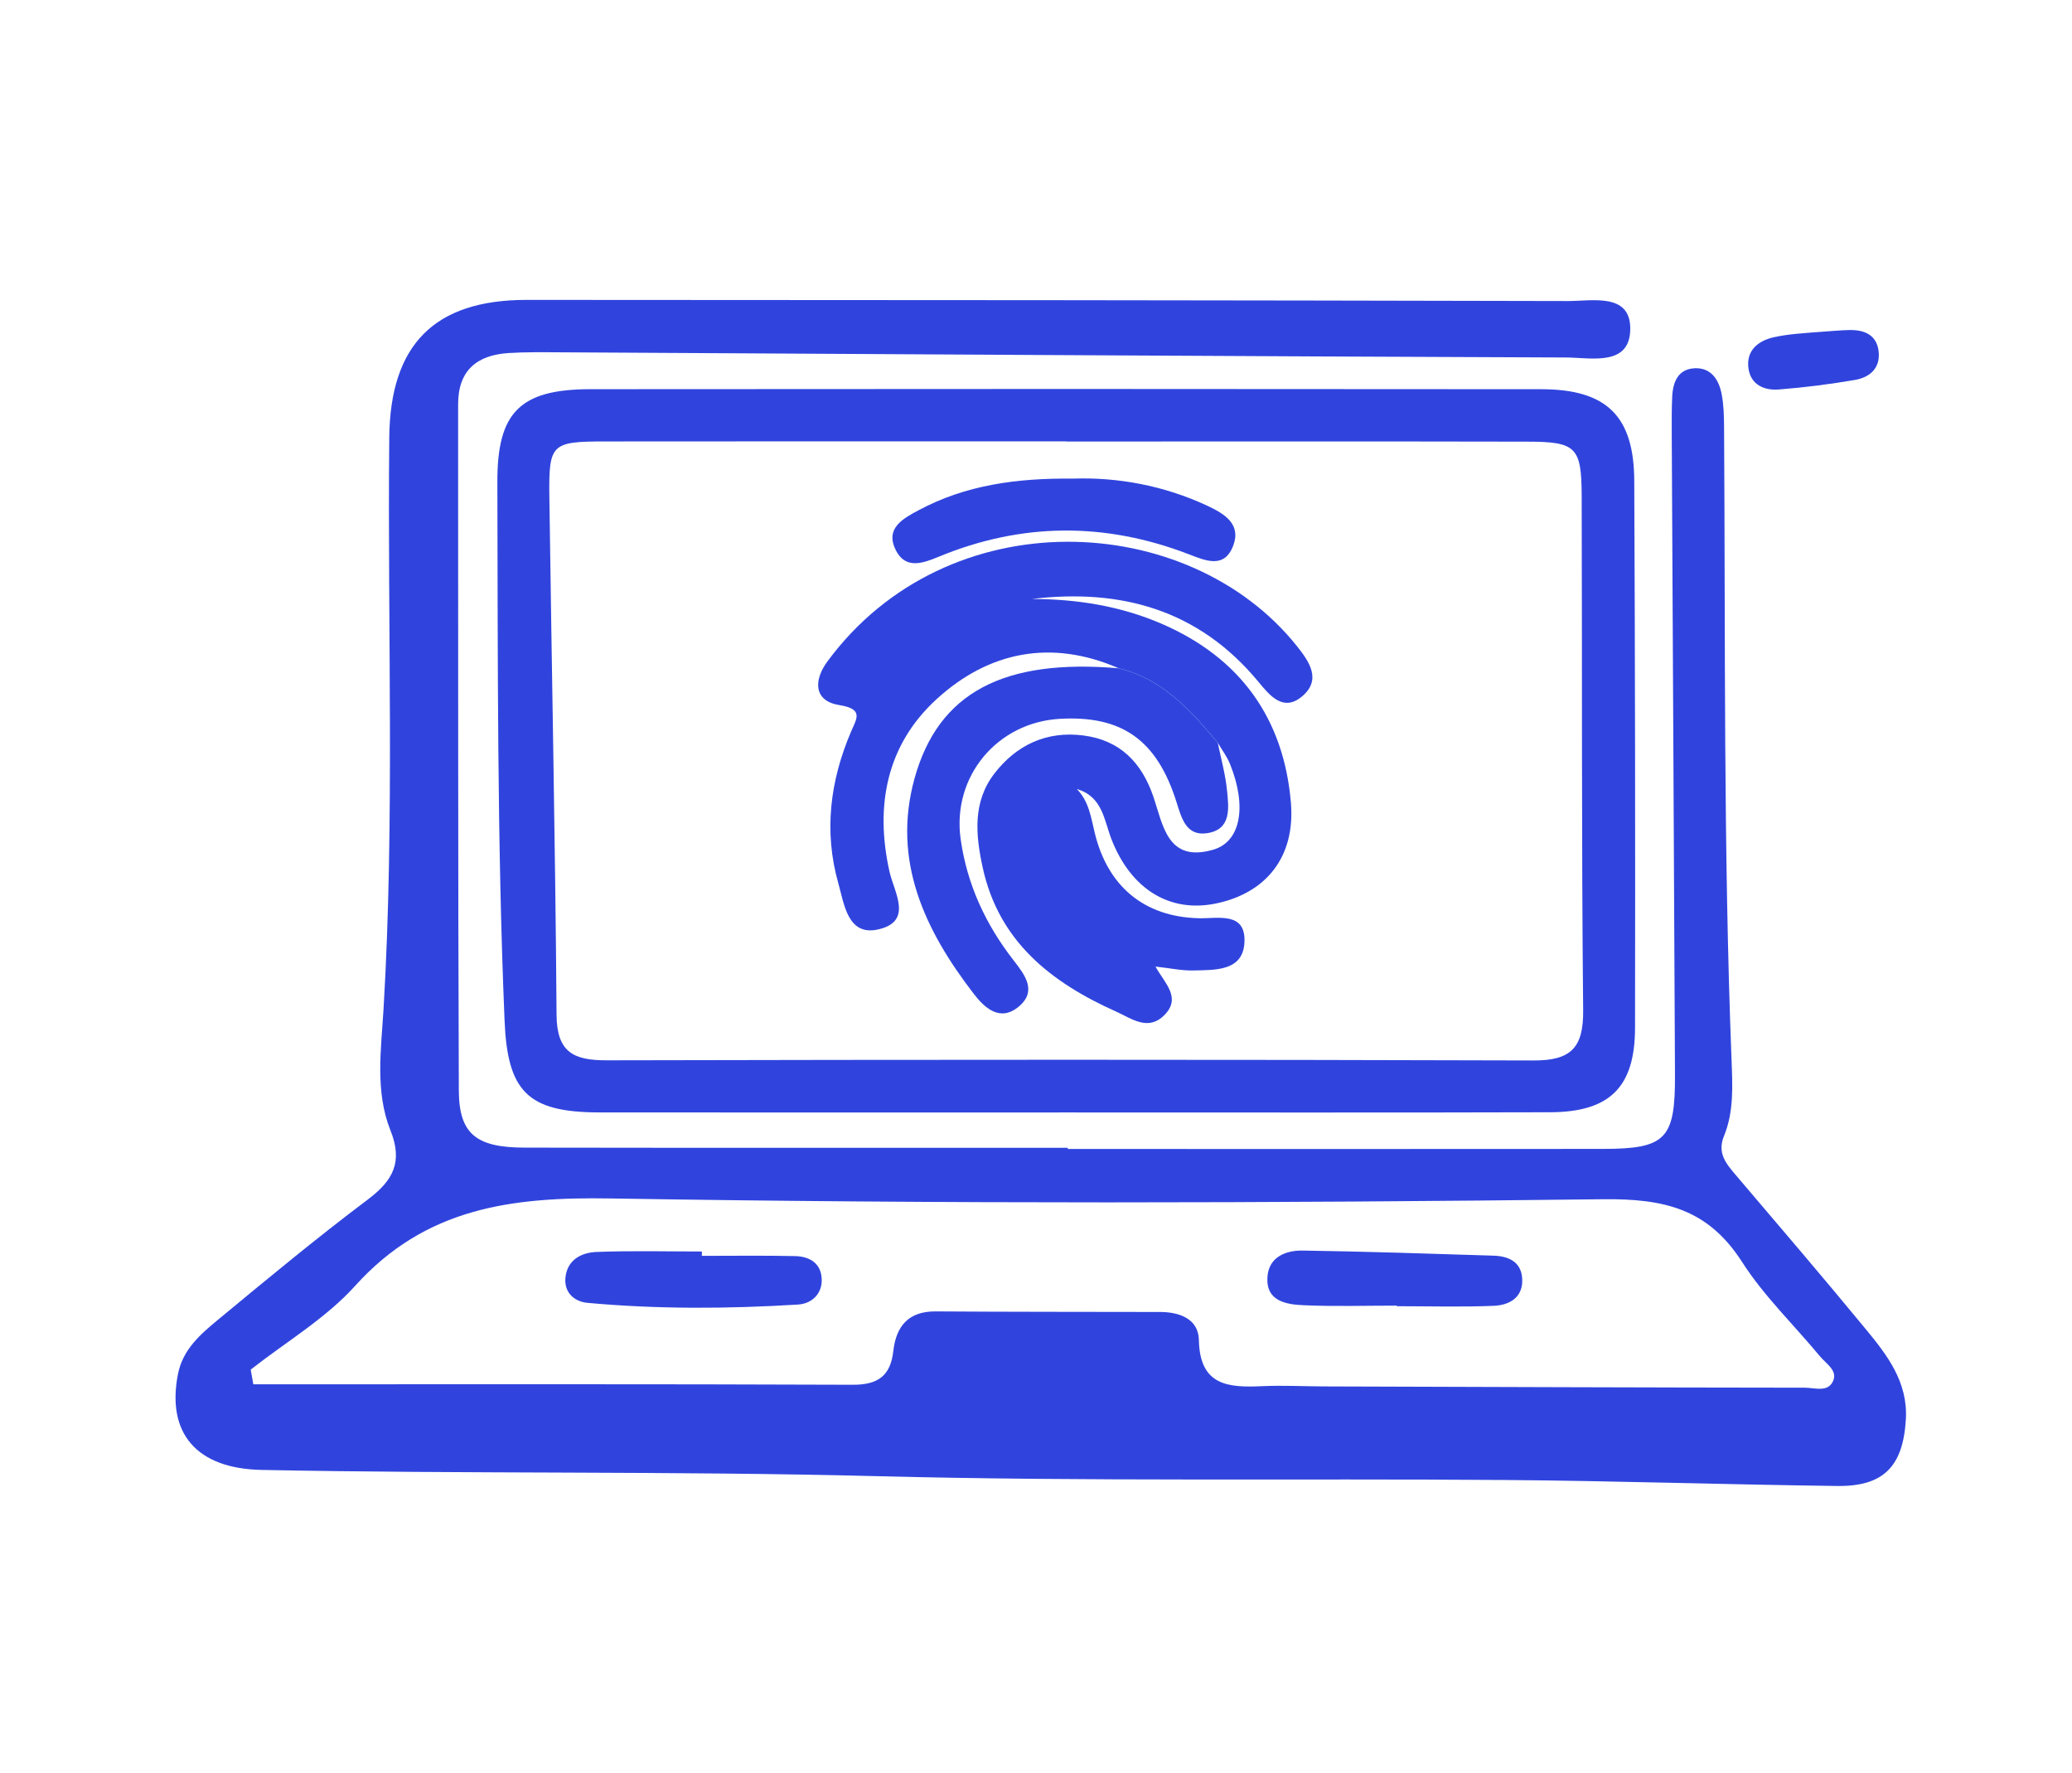
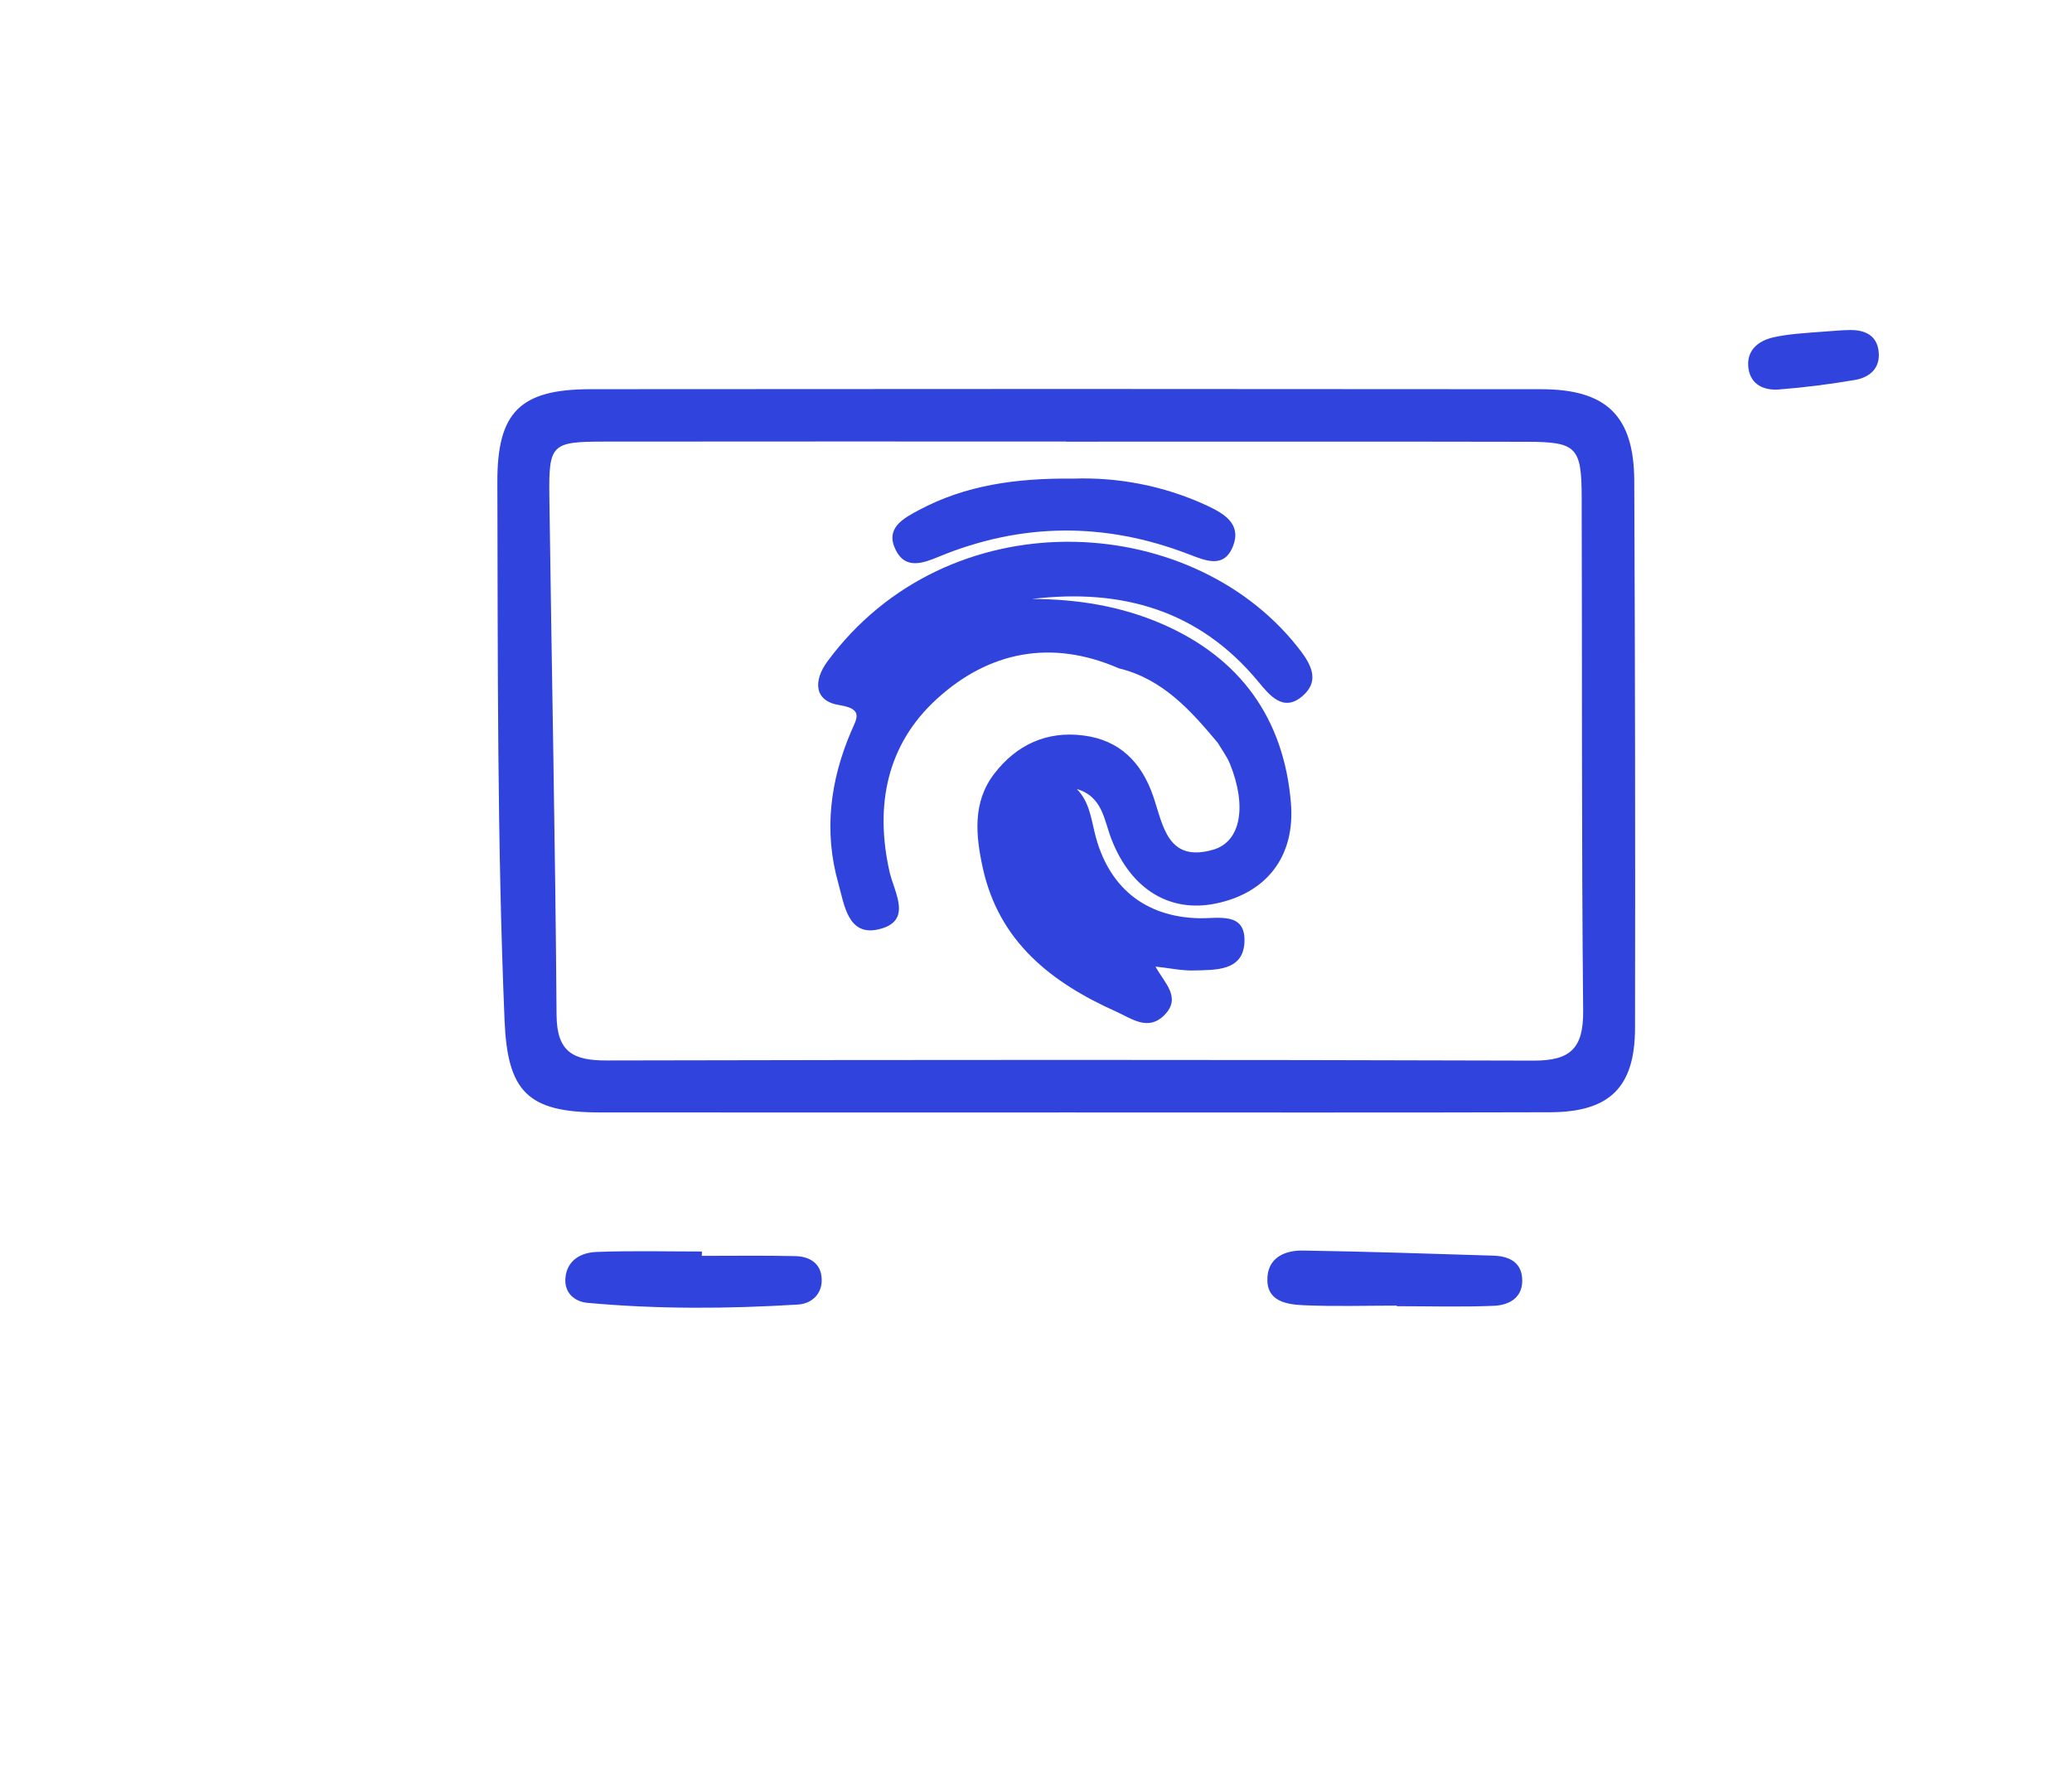
<svg xmlns="http://www.w3.org/2000/svg" enable-background="new 0 0 82.589 70.66" height="70.66" viewBox="0 0 82.589 70.66" width="82.589">
  <g fill="#3044dd">
-     <path d="m42.563 45.792c7.107 0 14.215.006 21.32-.002 2.52-.002 2.893-.389 2.881-2.959-.039-8.517-.086-17.034-.129-25.553-.002-.487-.004-.976.018-1.463.027-.592.236-1.113.908-1.138.65-.025.955.464 1.064 1.033.082.424.092.862.096 1.295.055 8.406-.029 16.813.297 25.218.039 1.027.102 2.074-.301 3.055-.285.693.104 1.121.498 1.586 1.723 2.023 3.449 4.041 5.139 6.091.863 1.045 1.701 2.121 1.613 3.617-.111 1.863-.879 2.676-2.736 2.652-4.393-.055-8.783-.203-13.176-.238-8.354-.064-16.711.062-25.061-.152-8.191-.211-16.381-.086-24.569-.25-2.601-.053-3.792-1.473-3.331-3.82.193-.99.908-1.596 1.611-2.178 1.962-1.625 3.925-3.251 5.959-4.781 1.01-.762 1.403-1.496.9-2.752-.62-1.553-.372-3.229-.276-4.838.451-7.591.153-15.185.228-22.776.038-3.687 1.781-5.487 5.478-5.487 13.834.003 27.668.013 41.502.046.963.002 2.473-.333 2.486 1.078.012 1.55-1.559 1.176-2.557 1.172-13.398-.049-26.795-.134-40.191-.207-.652-.004-1.305-.011-1.953.029-1.268.079-2.021.689-2.02 2.043.005 9.115-.008 18.229.028 27.343.007 1.738.689 2.281 2.628 2.283 7.215.012 14.43.006 21.645.006v.047zm-32.57 8.794c.035.195.069.393.104.586 7.965 0 15.927-.014 23.892.018 1.012.004 1.508-.359 1.619-1.35.113-.988.604-1.582 1.691-1.574 2.982.021 5.965.016 8.945.023.783.002 1.525.281 1.543 1.115.035 1.83 1.176 1.904 2.525 1.842.812-.037 1.627.006 2.439.01 6.398.02 12.795.045 19.193.051.396 0 .961.215 1.143-.322.131-.385-.314-.65-.547-.932-1.037-1.252-2.232-2.4-3.102-3.757-1.354-2.111-3.088-2.529-5.551-2.5-13.172.156-26.35.188-39.521-.031-3.98-.068-7.404.371-10.21 3.482-1.176 1.304-2.762 2.238-4.163 3.339" />
-     <path d="m42.583 44.337c-6.238 0-12.475.006-18.713-.002-2.852-.004-3.641-.852-3.758-3.657-.299-7.153-.266-14.31-.287-21.467-.008-2.777.898-3.697 3.709-3.7 12.637-.012 25.273-.012 37.91.001 2.596.004 3.686 1.072 3.697 3.651.033 7.269.043 14.536.031 21.802-.004 2.37-1.01 3.358-3.391 3.364-6.4.02-12.8.006-19.198.008m-.086-26.74v-.006c-6.129 0-12.26-.005-18.393.003-2.127.003-2.232.094-2.207 2.194.092 6.887.238 13.774.287 20.662.012 1.498.689 1.811 2 1.809 12.314-.027 24.631-.033 36.945.006 1.482.006 1.99-.504 1.975-1.993-.068-6.836-.037-13.672-.059-20.508-.006-1.943-.221-2.158-2.156-2.162-6.131-.013-12.262-.005-18.392-.005" />
+     <path d="m42.583 44.337c-6.238 0-12.475.006-18.713-.002-2.852-.004-3.641-.852-3.758-3.657-.299-7.153-.266-14.31-.287-21.467-.008-2.777.898-3.697 3.709-3.7 12.637-.012 25.273-.012 37.91.001 2.596.004 3.686 1.072 3.697 3.651.033 7.269.043 14.536.031 21.802-.004 2.37-1.01 3.358-3.391 3.364-6.4.02-12.8.006-19.198.008m-.086-26.74c-6.129 0-12.26-.005-18.393.003-2.127.003-2.232.094-2.207 2.194.092 6.887.238 13.774.287 20.662.012 1.498.689 1.811 2 1.809 12.314-.027 24.631-.033 36.945.006 1.482.006 1.99-.504 1.975-1.993-.068-6.836-.037-13.672-.059-20.508-.006-1.943-.221-2.158-2.156-2.162-6.131-.013-12.262-.005-18.392-.005" />
    <path d="m72.165 13.256c.822-.056 1.199-.099 1.574-.103.604-.006 1.082.214 1.145.878.062.656-.369 1.012-.943 1.111-1.006.172-2.021.302-3.039.381-.572.044-1.111-.18-1.207-.828-.107-.716.375-1.111.998-1.252.624-.14 1.276-.164 1.472-.187" />
    <path d="m27.975 50.052c1.24 0 2.48-.018 3.721.01.521.012.982.24 1.049.816.078.654-.369 1.08-.934 1.115-2.797.172-5.6.189-8.396-.068-.52-.049-.924-.402-.879-.98.059-.722.623-1.025 1.242-1.048 1.398-.055 2.799-.018 4.199-.018-.002.058-.002.114-.002.173" />
    <path d="m55.676 52.036c-1.238 0-2.48.039-3.717-.016-.703-.031-1.51-.164-1.439-1.135.057-.787.729-1.056 1.412-1.044 2.529.039 5.057.123 7.588.203.58.018 1.1.223 1.152.888.061.76-.488 1.082-1.119 1.111-1.291.055-2.584.016-3.877.016z" />
    <path d="m44.592 26.635c-2.686-1.173-5.182-.668-7.254 1.225-1.994 1.818-2.473 4.245-1.883 6.879.186.828.949 1.977-.436 2.3-1.229.288-1.367-.998-1.605-1.839-.582-2.061-.328-4.082.508-6.039.221-.518.518-.903-.465-1.059-1.025-.163-1.035-.982-.477-1.74 4.789-6.491 14.396-6.026 18.717-.608.486.61.99 1.333.209 1.996-.76.646-1.305-.043-1.75-.581-2.369-2.861-5.461-3.723-9.025-3.297 1.793.003 3.539.28 5.189.996 3.117 1.354 4.852 3.767 5.135 7.125.182 2.161-.992 3.604-2.988 4.016-1.842.383-3.387-.57-4.162-2.554-.299-.766-.352-1.705-1.381-2.007.482.494.562 1.129.711 1.743.518 2.147 1.986 3.354 4.148 3.405.785.018 1.879-.268 1.82.961-.055 1.15-1.162 1.1-2.023 1.121-.475.013-.953-.094-1.523-.155.365.663 1.041 1.234.361 1.927-.654.666-1.307.146-1.934-.135-2.584-1.157-4.668-2.786-5.312-5.729-.283-1.293-.412-2.617.459-3.75.883-1.15 2.096-1.716 3.564-1.522 1.441.188 2.309 1.071 2.773 2.425.393 1.148.564 2.656 2.393 2.125 1.105-.322 1.344-1.737.666-3.416-.121-.298-.322-.563-.486-.842-1.085-1.297-2.203-2.551-3.949-2.971" />
-     <path d="m44.592 26.635c1.746.42 2.863 1.674 3.949 2.971.129.636.307 1.267.369 1.91.07.691.176 1.537-.783 1.689-.84.135-1.029-.591-1.23-1.23-.777-2.479-2.176-3.47-4.658-3.325-2.498.144-4.293 2.303-3.949 4.782.252 1.812.998 3.416 2.121 4.855.439.566.943 1.217.188 1.838-.742.611-1.352.047-1.785-.516-1.953-2.533-3.266-5.303-2.363-8.577.952-3.444 3.571-4.788 8.141-4.397" />
    <path d="m42.784 19.075c1.74-.059 3.594.266 5.346 1.085.66.31 1.35.717 1.029 1.578-.352.944-1.102.61-1.777.351-3.336-1.284-6.662-1.266-9.971.102-.633.263-1.318.505-1.703-.26-.443-.877.285-1.263.914-1.599 1.867-.998 3.89-1.281 6.162-1.257" />
  </g>
</svg>